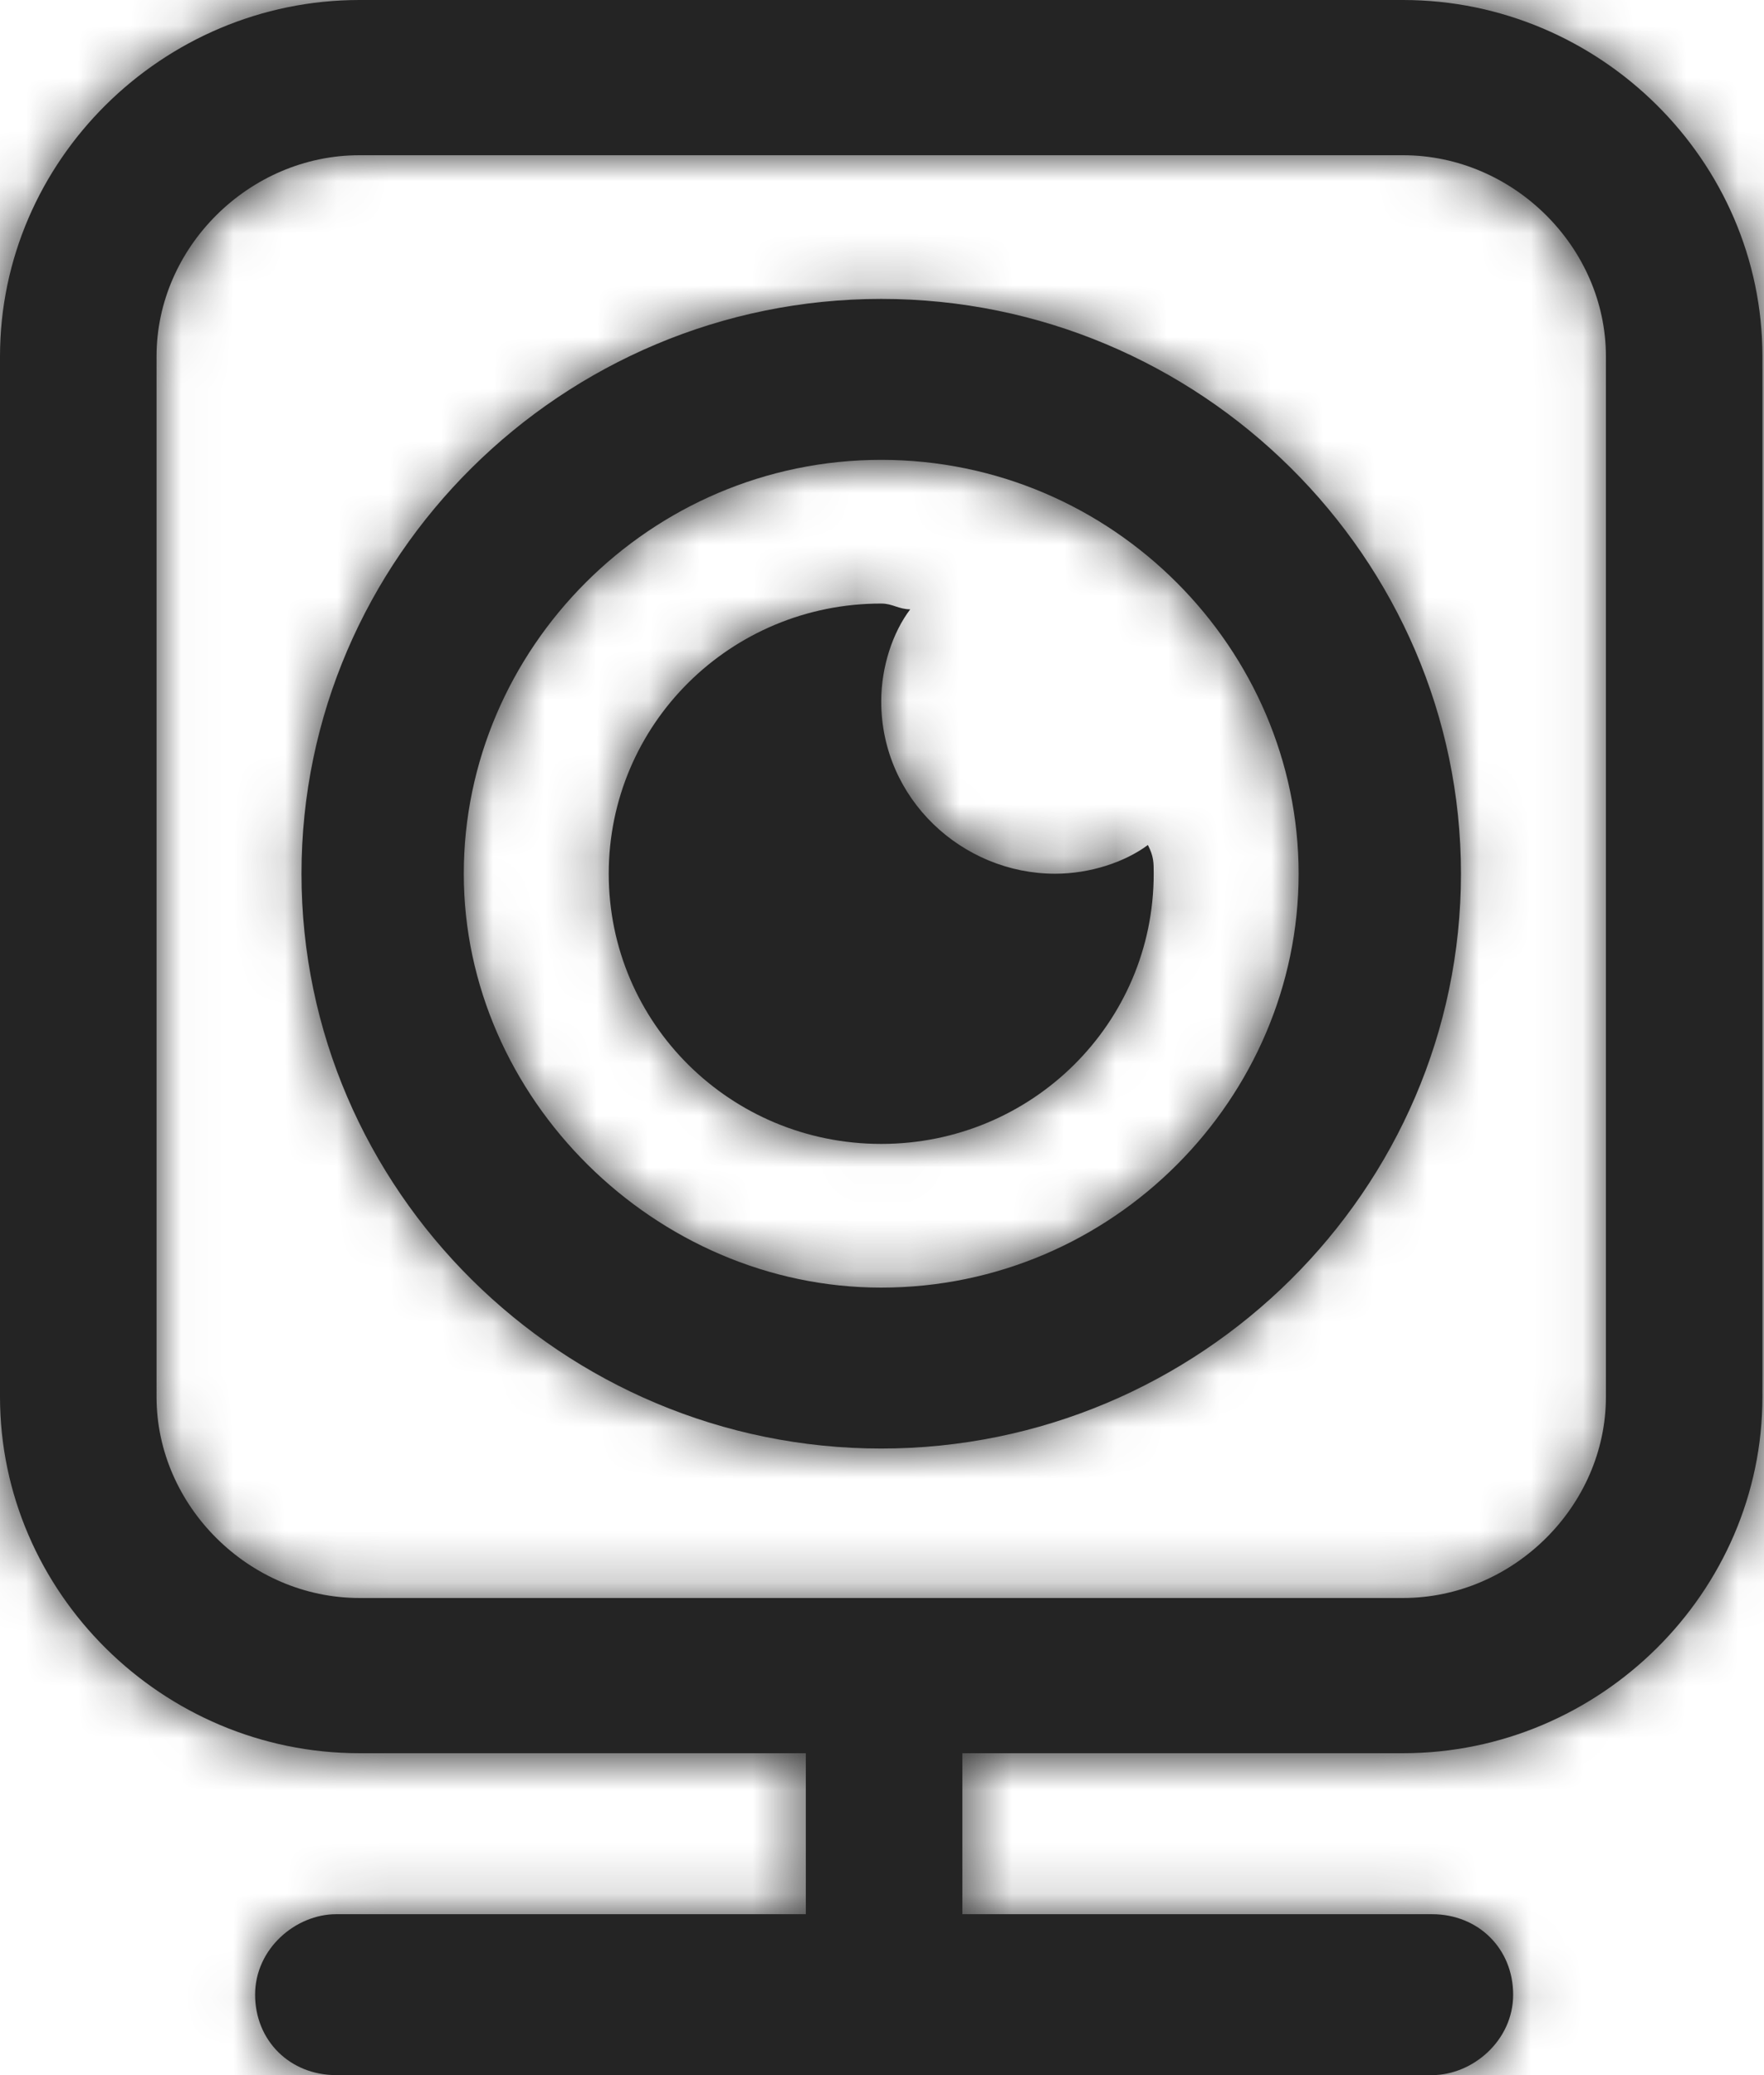
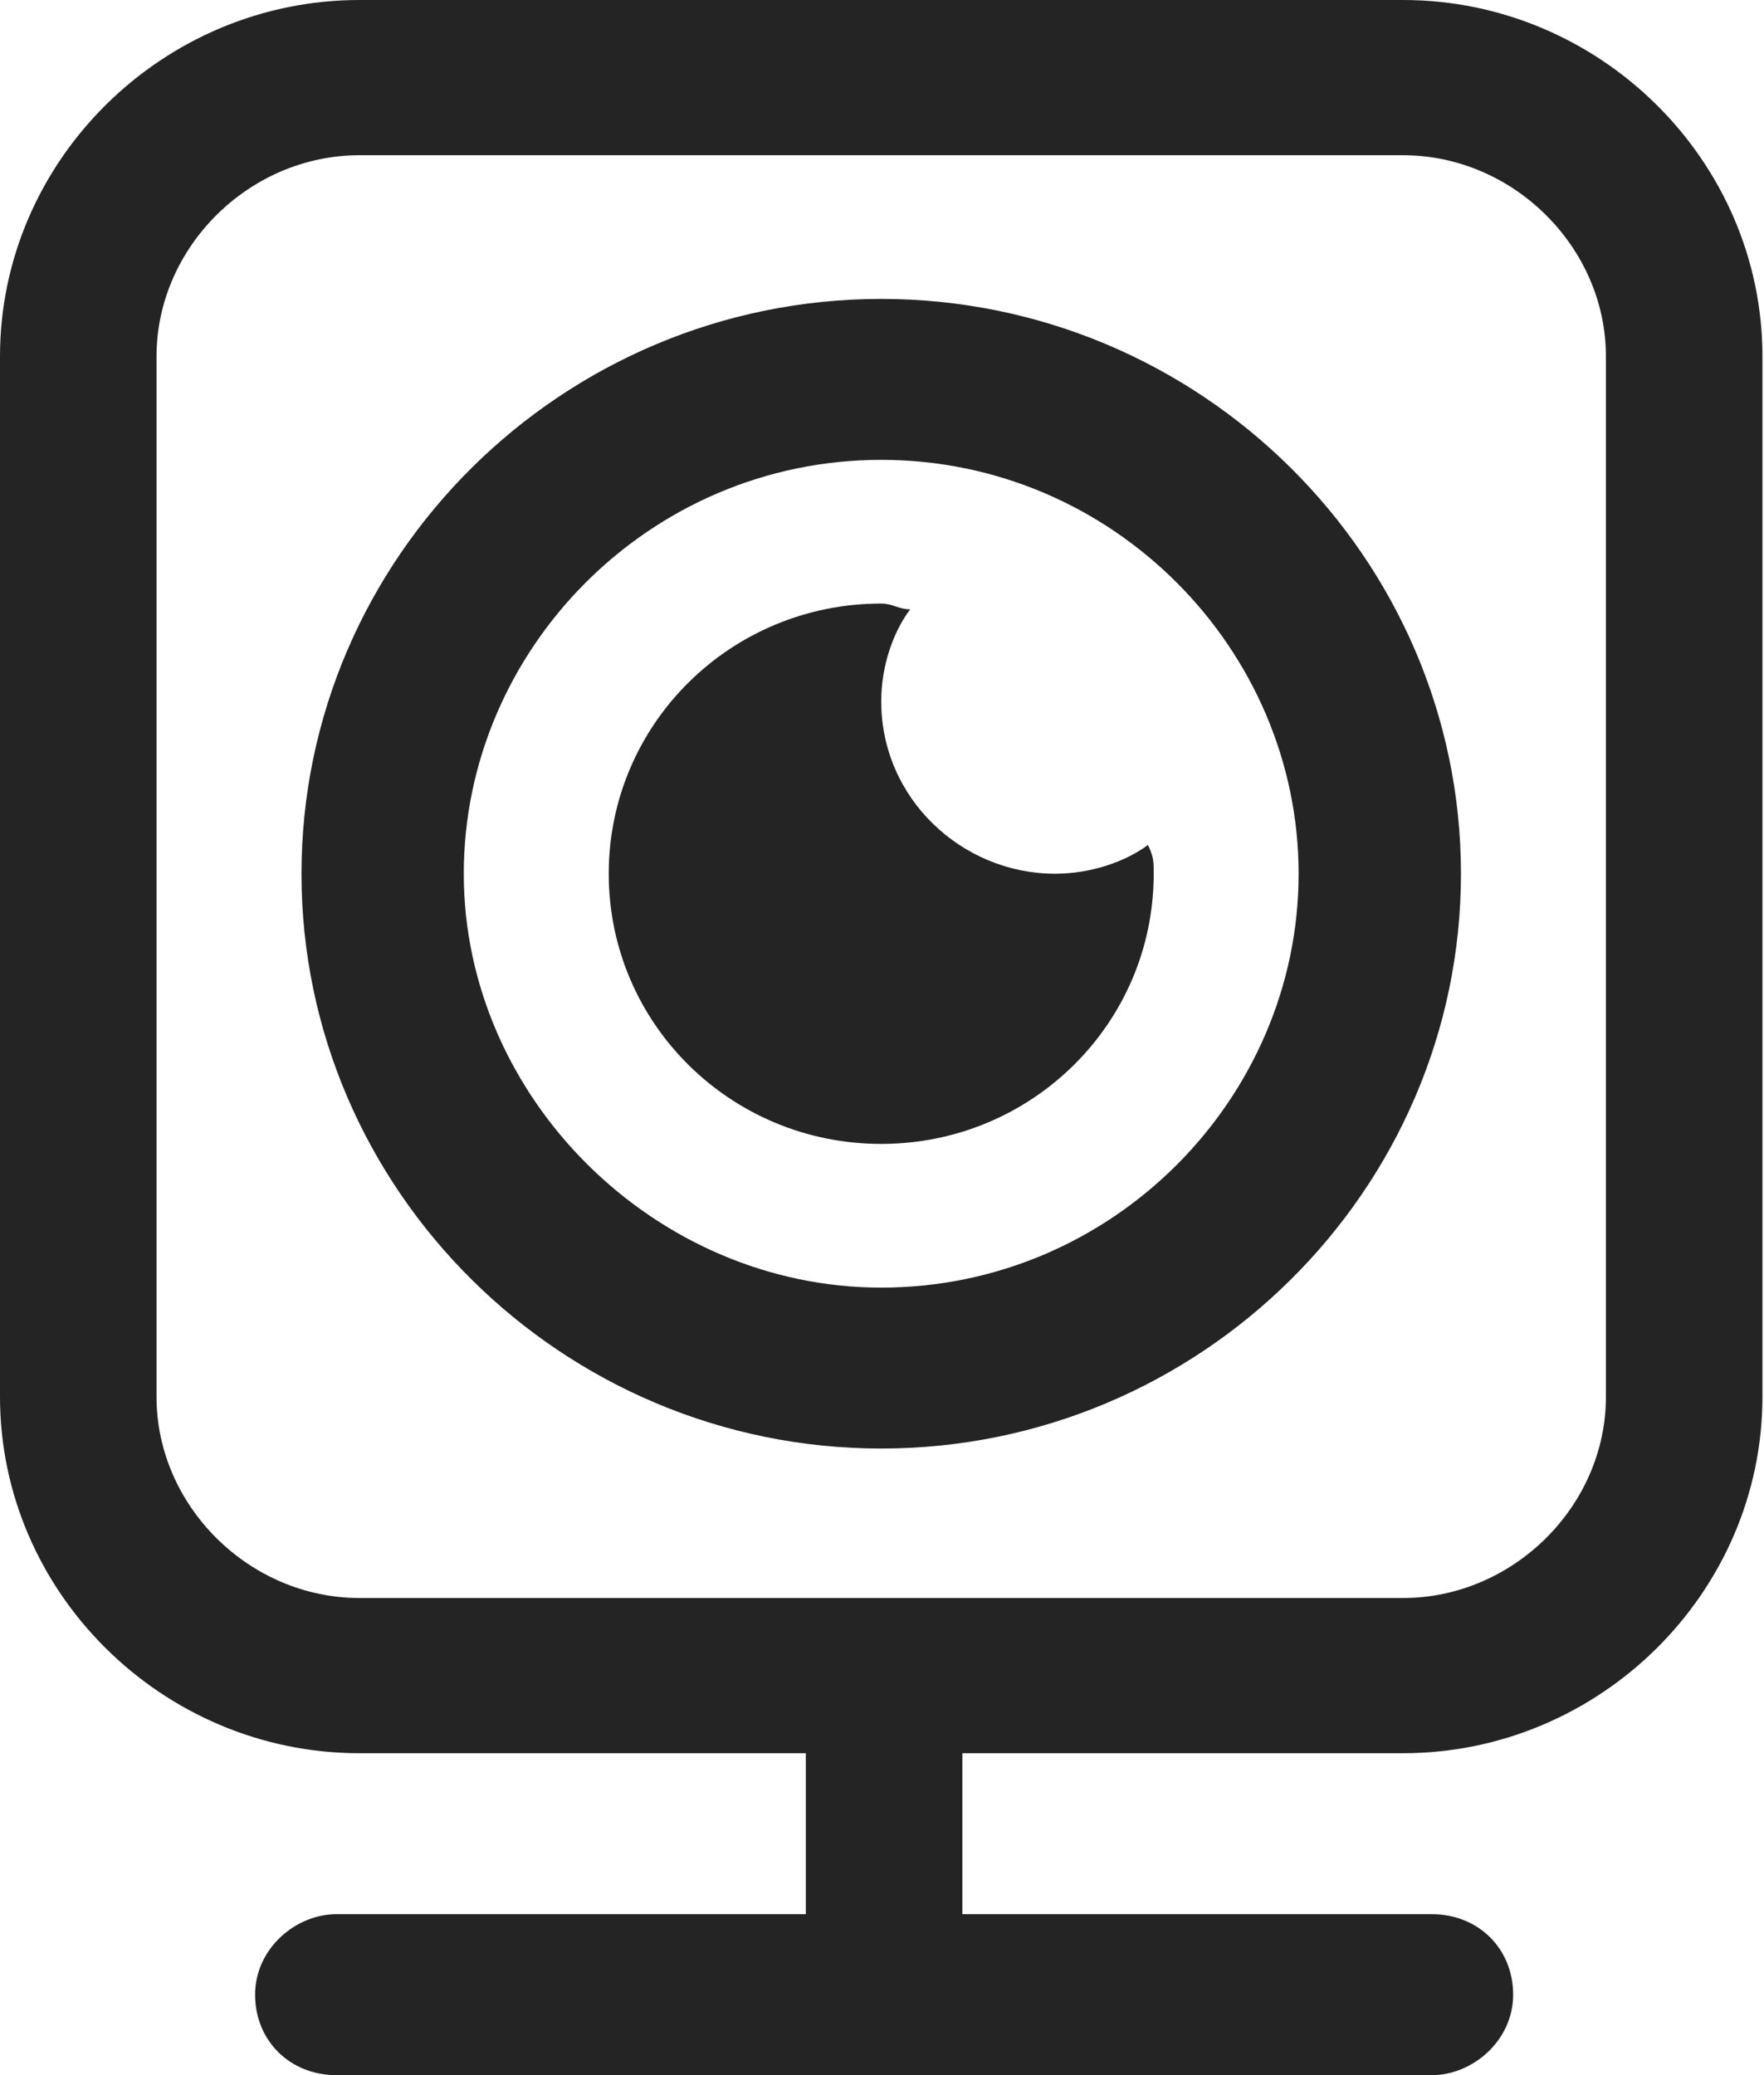
<svg xmlns="http://www.w3.org/2000/svg" width="34" height="40" viewBox="0 0 34 40" fill="none">
  <path fill-rule="evenodd" clip-rule="evenodd" d="M6.928 0H27.042C30.841 0 33.97 3.102 33.97 6.87V26.925C33.97 30.692 30.841 33.795 27.042 33.795H18.549V36.898H27.6C28.494 36.898 29.165 37.562 29.165 38.449C29.165 39.335 28.383 40 27.6 40H6.481C5.587 40 4.917 39.335 4.917 38.449C4.917 37.562 5.699 36.898 6.481 36.898H15.532V33.795H6.928C3.129 33.795 0 30.692 0 26.925V6.87C0 3.102 3.129 0 6.928 0ZM27.042 30.803C29.165 30.803 30.953 29.03 30.953 26.925V6.87C30.953 4.765 29.165 2.992 27.042 2.992H6.928C4.805 2.992 3.017 4.765 3.017 6.87V26.925C3.017 29.03 4.805 30.803 6.928 30.803H27.042ZM5.811 16.842C5.811 22.936 10.839 27.922 16.985 27.922C23.131 27.922 28.159 22.936 28.159 16.842C28.159 10.748 23.131 5.762 16.985 5.762C10.839 5.762 5.811 10.748 5.811 16.842ZM8.939 16.842C8.939 12.521 12.515 8.864 16.985 8.864C21.454 8.864 25.03 12.521 25.03 16.842C25.03 21.163 21.454 24.82 16.985 24.82C12.627 24.82 8.939 21.163 8.939 16.842ZM16.985 13.518C16.985 15.402 18.549 16.842 20.337 16.842C21.008 16.842 21.678 16.62 22.125 16.288C22.237 16.51 22.237 16.62 22.237 16.842C22.237 19.723 19.89 22.05 16.985 22.05C14.079 22.05 11.733 19.723 11.733 16.842C11.733 13.961 14.079 11.634 16.985 11.634C17.097 11.634 17.18 11.662 17.264 11.69C17.348 11.717 17.432 11.745 17.544 11.745C17.208 12.188 16.985 12.853 16.985 13.518Z" fill="#242424" />
  <mask id="mask0_4311_1531" style="mask-type:luminance" maskUnits="userSpaceOnUse" x="0" y="0" width="34" height="40">
-     <path fill-rule="evenodd" clip-rule="evenodd" d="M6.928 0H27.042C30.841 0 33.97 3.102 33.97 6.87V26.925C33.97 30.692 30.841 33.795 27.042 33.795H18.549V36.898H27.6C28.494 36.898 29.165 37.562 29.165 38.449C29.165 39.335 28.383 40 27.6 40H6.481C5.587 40 4.917 39.335 4.917 38.449C4.917 37.562 5.699 36.898 6.481 36.898H15.532V33.795H6.928C3.129 33.795 0 30.692 0 26.925V6.87C0 3.102 3.129 0 6.928 0ZM27.042 30.803C29.165 30.803 30.953 29.03 30.953 26.925V6.87C30.953 4.765 29.165 2.992 27.042 2.992H6.928C4.805 2.992 3.017 4.765 3.017 6.87V26.925C3.017 29.03 4.805 30.803 6.928 30.803H27.042ZM5.811 16.842C5.811 22.936 10.839 27.922 16.985 27.922C23.131 27.922 28.159 22.936 28.159 16.842C28.159 10.748 23.131 5.762 16.985 5.762C10.839 5.762 5.811 10.748 5.811 16.842ZM8.939 16.842C8.939 12.521 12.515 8.864 16.985 8.864C21.454 8.864 25.03 12.521 25.03 16.842C25.03 21.163 21.454 24.82 16.985 24.82C12.627 24.82 8.939 21.163 8.939 16.842ZM16.985 13.518C16.985 15.402 18.549 16.842 20.337 16.842C21.008 16.842 21.678 16.62 22.125 16.288C22.237 16.51 22.237 16.62 22.237 16.842C22.237 19.723 19.89 22.05 16.985 22.05C14.079 22.05 11.733 19.723 11.733 16.842C11.733 13.961 14.079 11.634 16.985 11.634C17.097 11.634 17.18 11.662 17.264 11.69C17.348 11.717 17.432 11.745 17.544 11.745C17.208 12.188 16.985 12.853 16.985 13.518Z" fill="white" />
-   </mask>
+     </mask>
  <g mask="url(#mask0_4311_1531)">
    <rect x="-97.966" y="-94.286" width="230.508" height="228.571" rx="20" fill="#242424" />
  </g>
</svg>